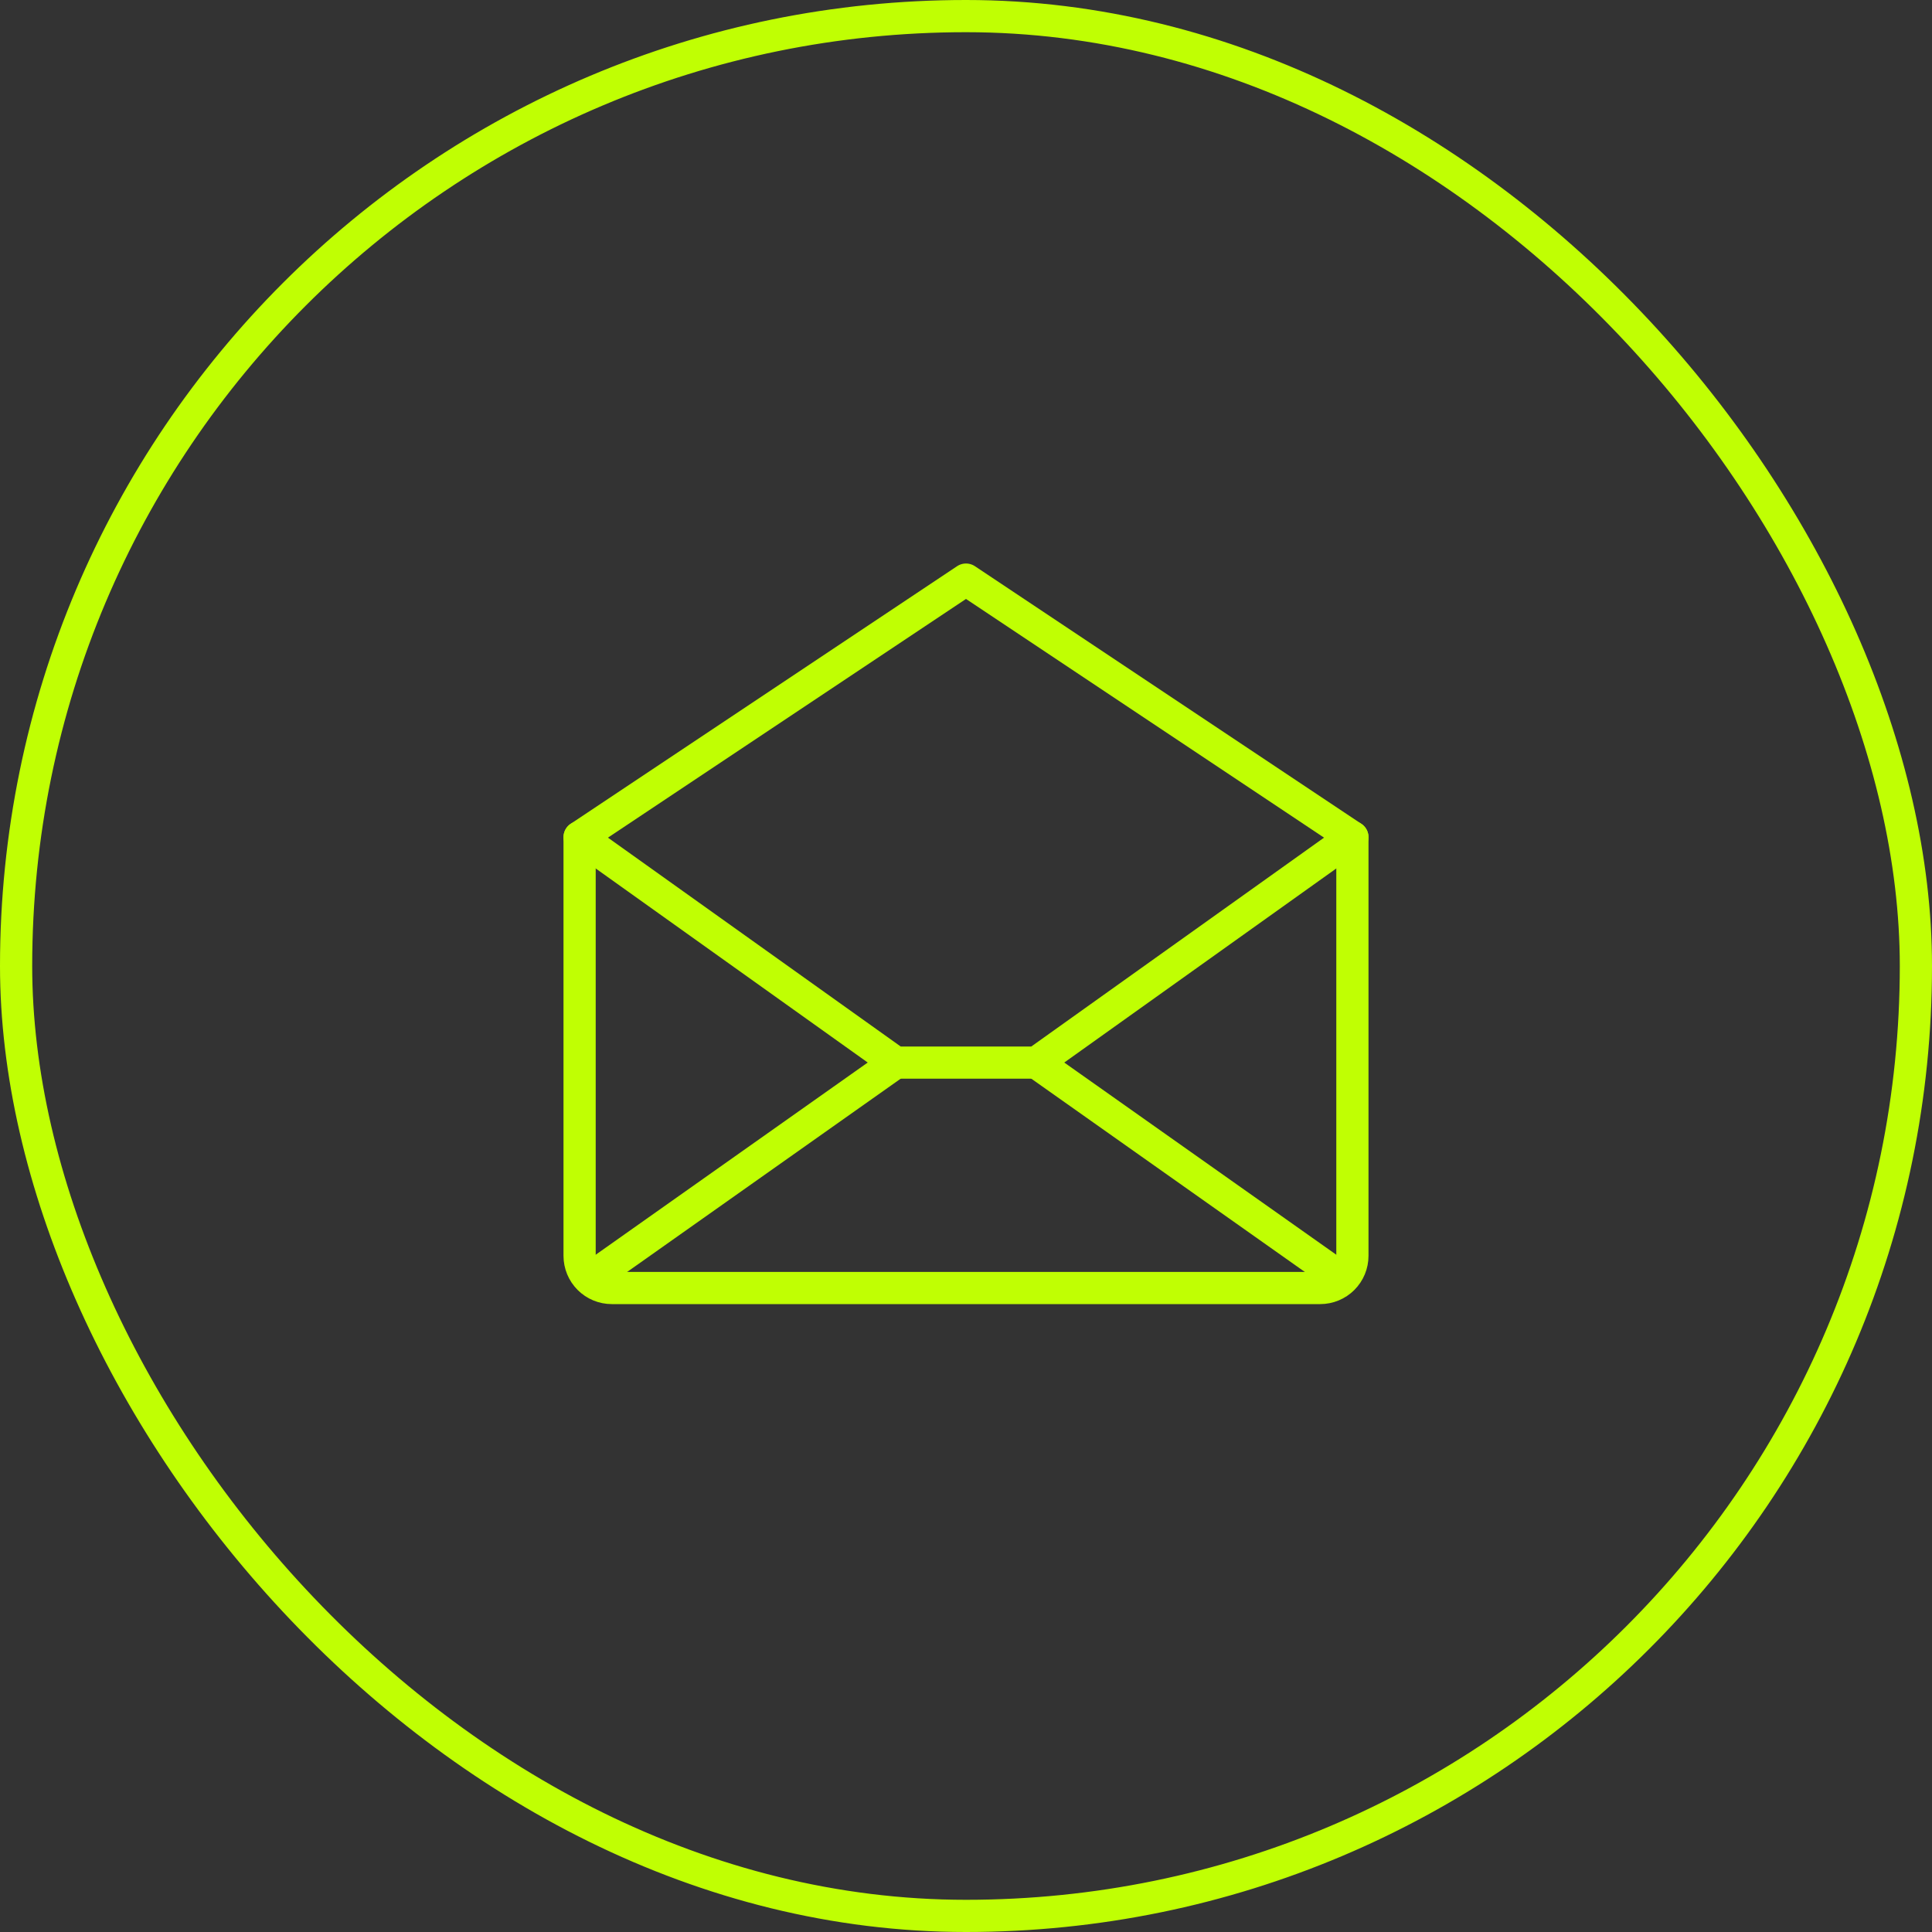
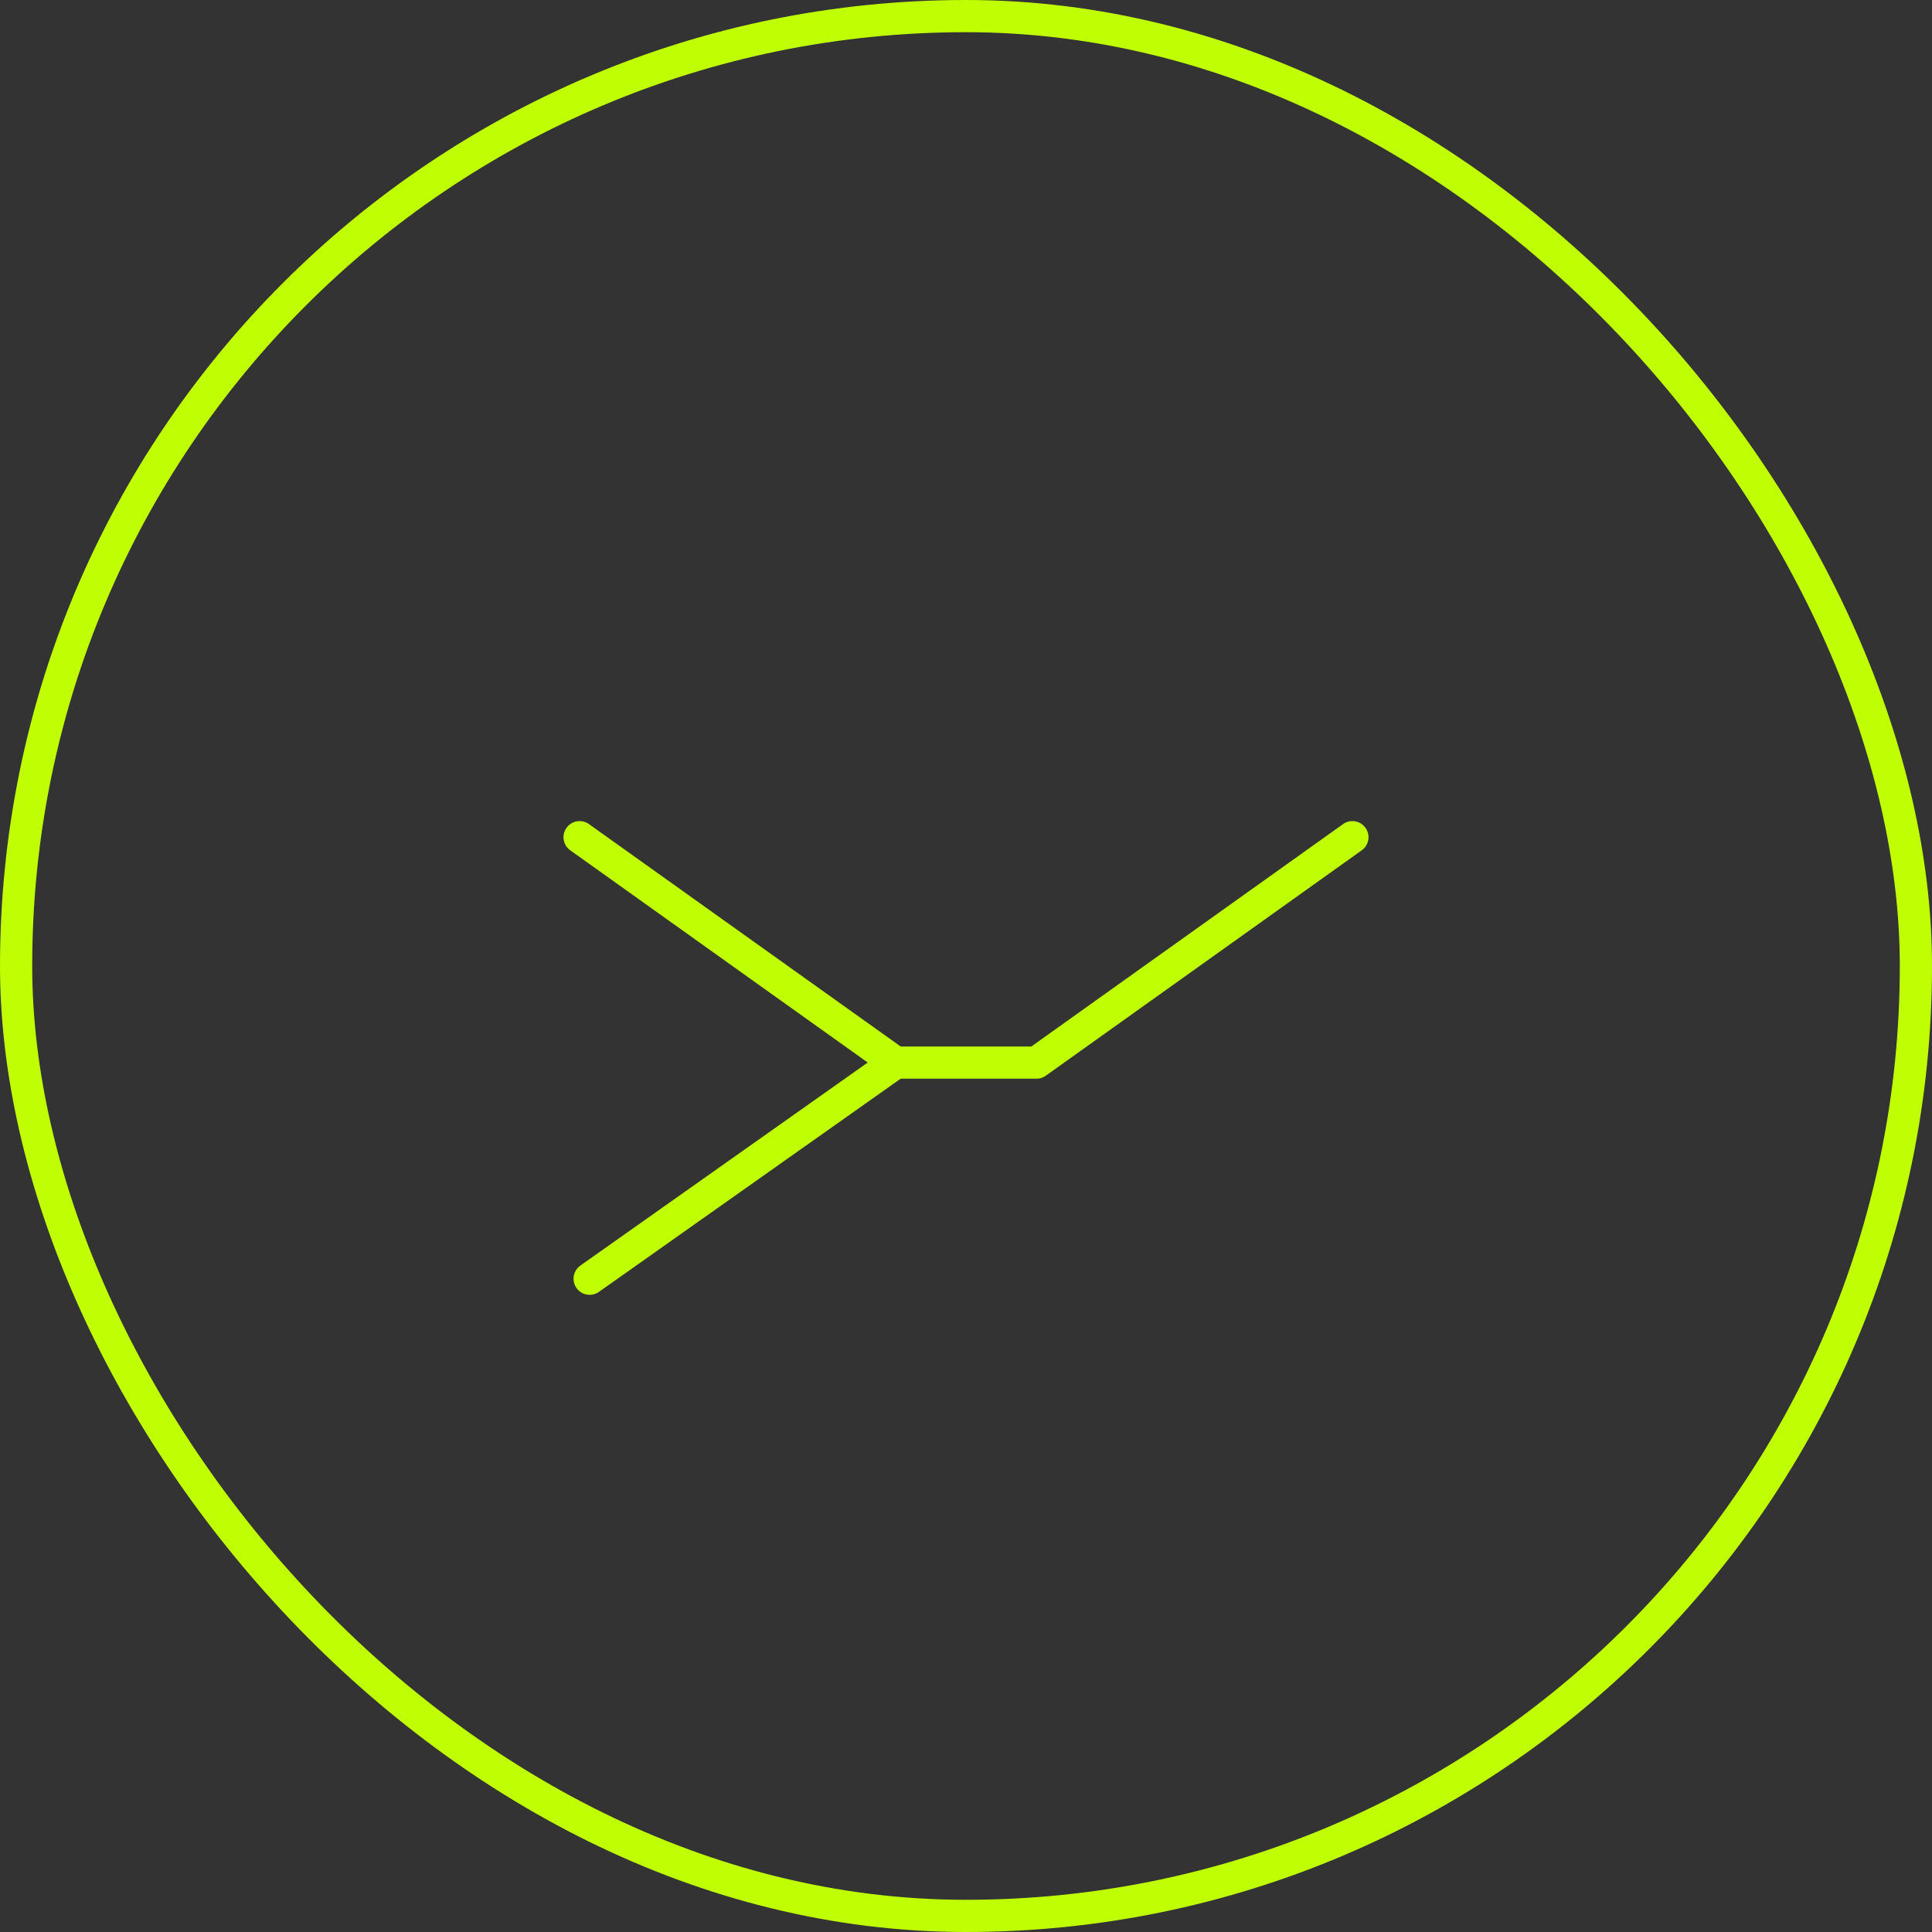
<svg xmlns="http://www.w3.org/2000/svg" width="60" height="60" viewBox="0 0 60 60" fill="none">
  <rect x="0" y="0" width="60" height="60" fill="#333333" stroke="none" />
  <rect x="0.5" y="0.5" width="59" height="59" rx="29.5" stroke="#C0FF03" />
-   <path d="M18 26V39C18 39.265 18.105 39.52 18.293 39.707C18.48 39.895 18.735 40 19 40H41C41.265 40 41.52 39.895 41.707 39.707C41.895 39.52 42 39.265 42 39V26L30 18L18 26Z" stroke="#C0FF03" stroke-linecap="round" stroke-linejoin="round" />
  <path d="M27.812 33L18.312 39.712" stroke="#C0FF03" stroke-linecap="round" stroke-linejoin="round" />
-   <path d="M41.688 39.712L32.188 33" stroke="#C0FF03" stroke-linecap="round" stroke-linejoin="round" />
  <path d="M42 26L32.188 33H27.812L18 26" stroke="#C0FF03" stroke-linecap="round" stroke-linejoin="round" />
</svg>